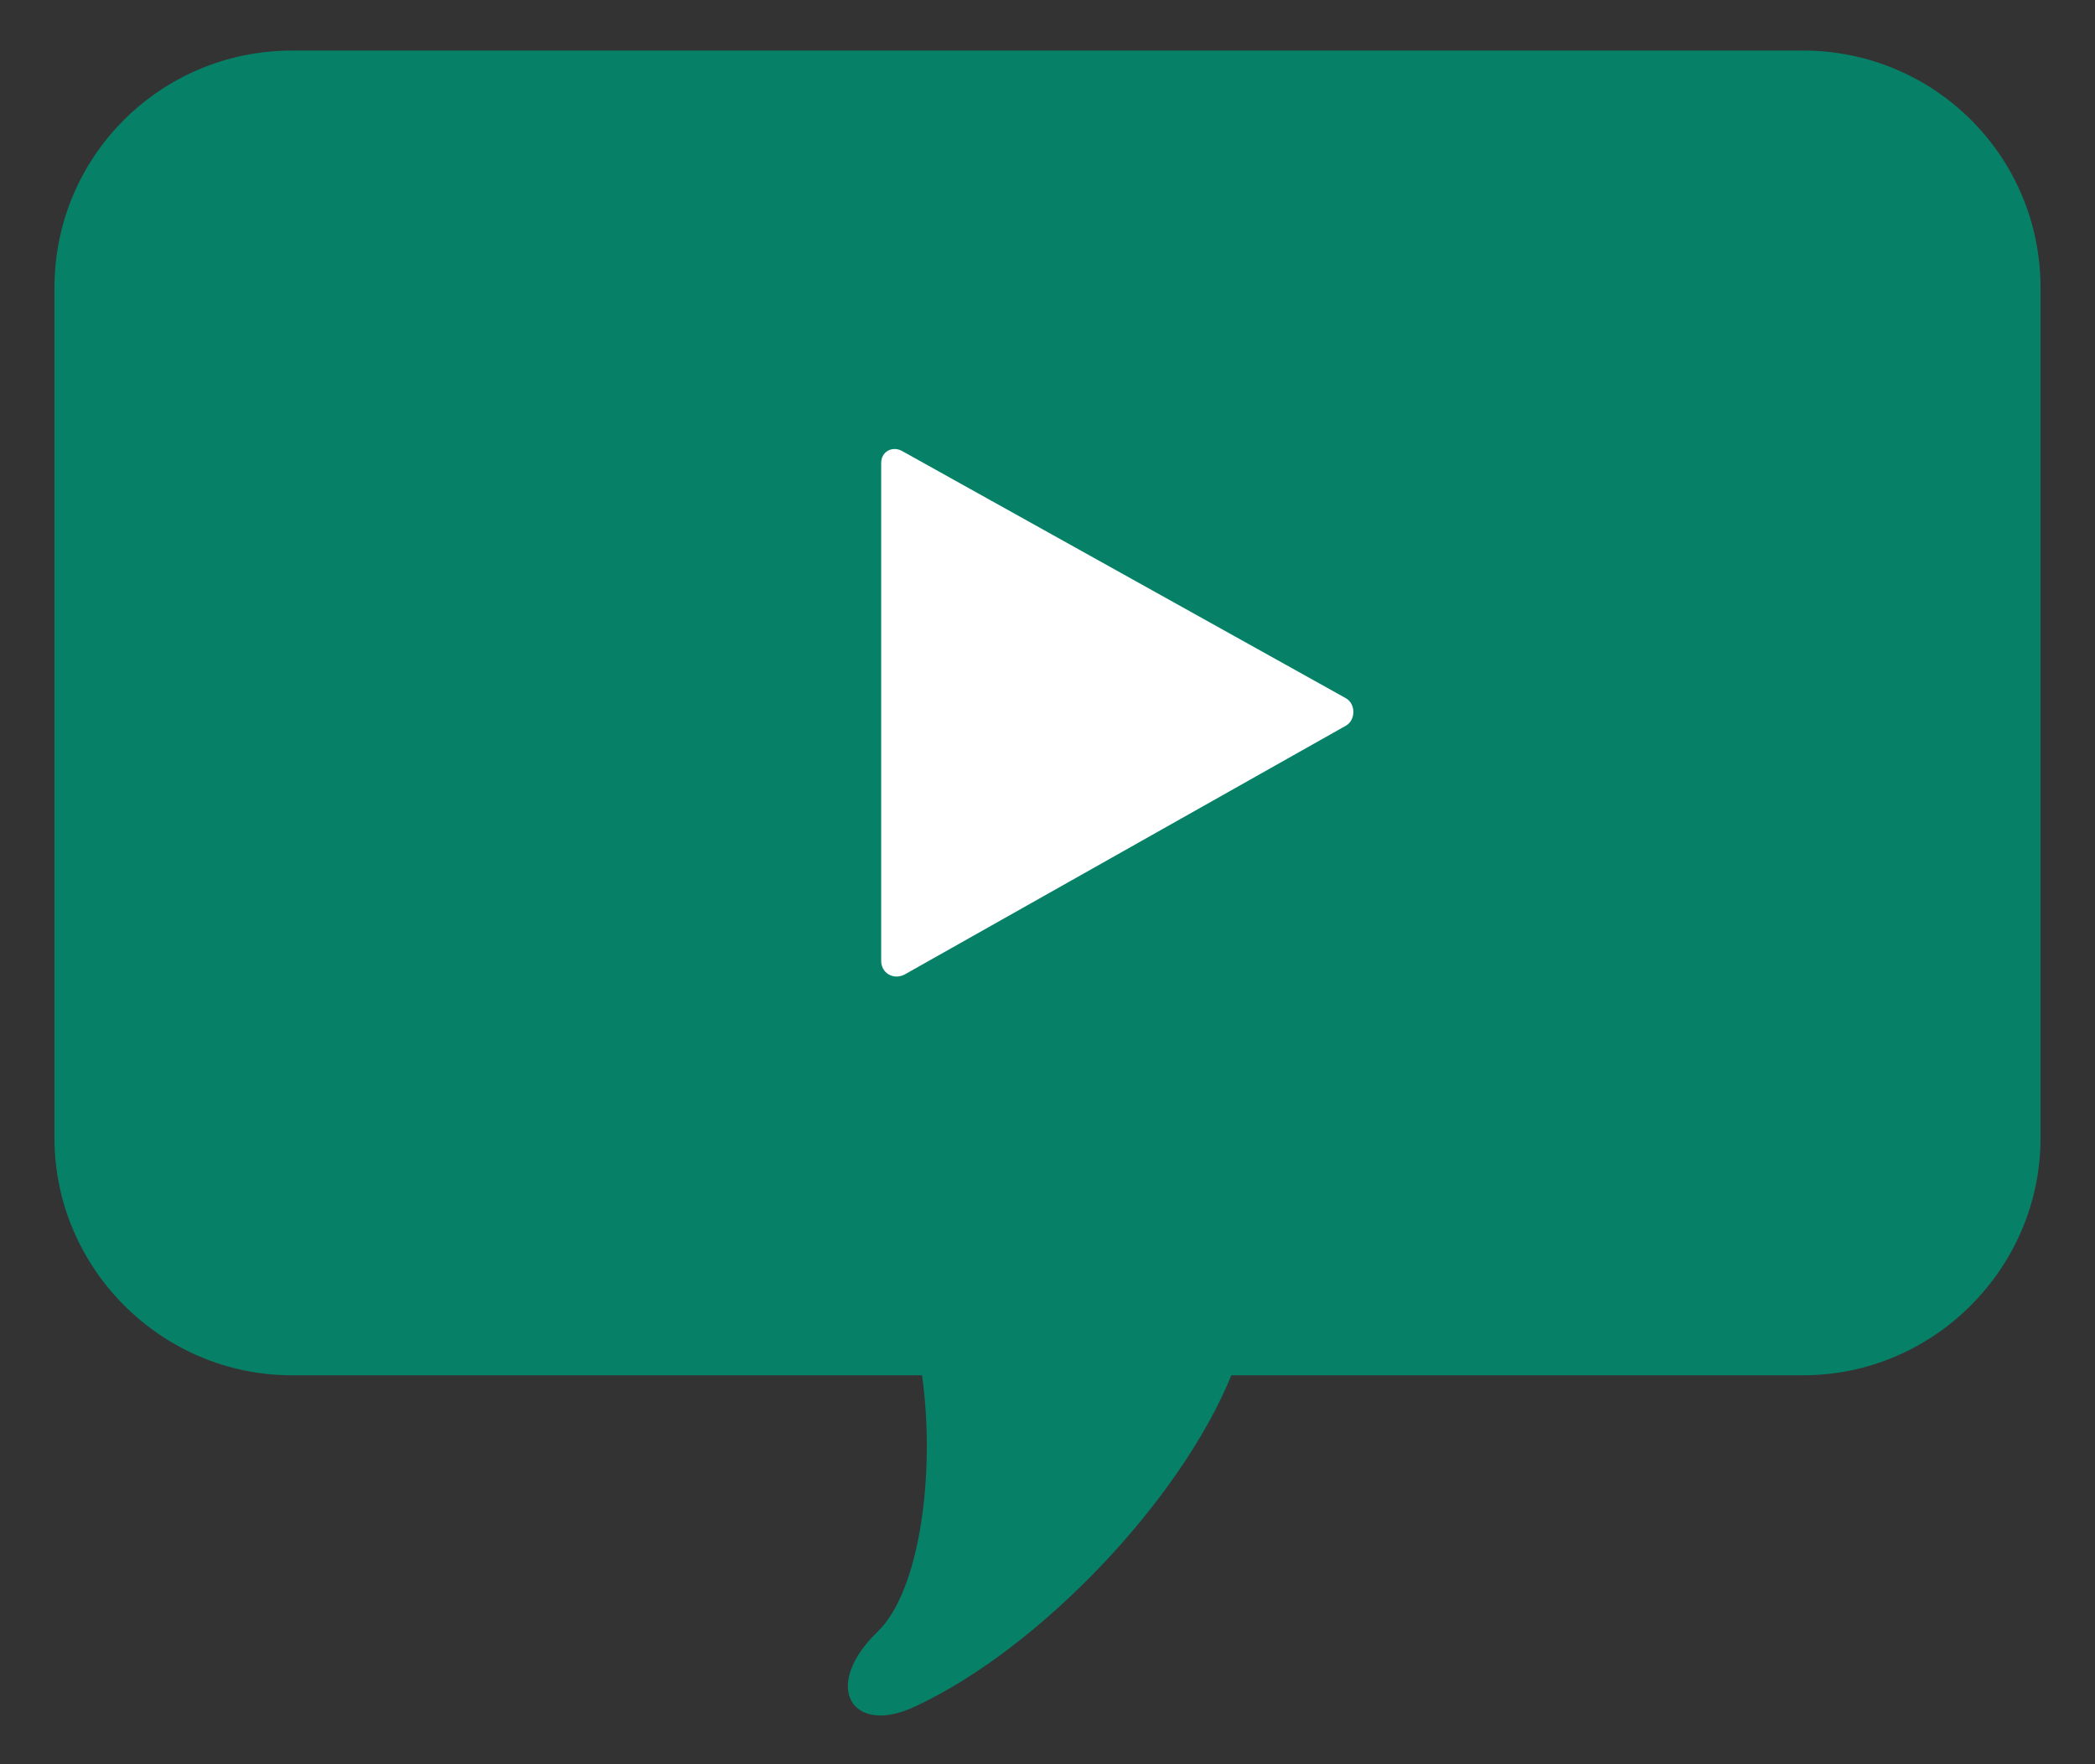
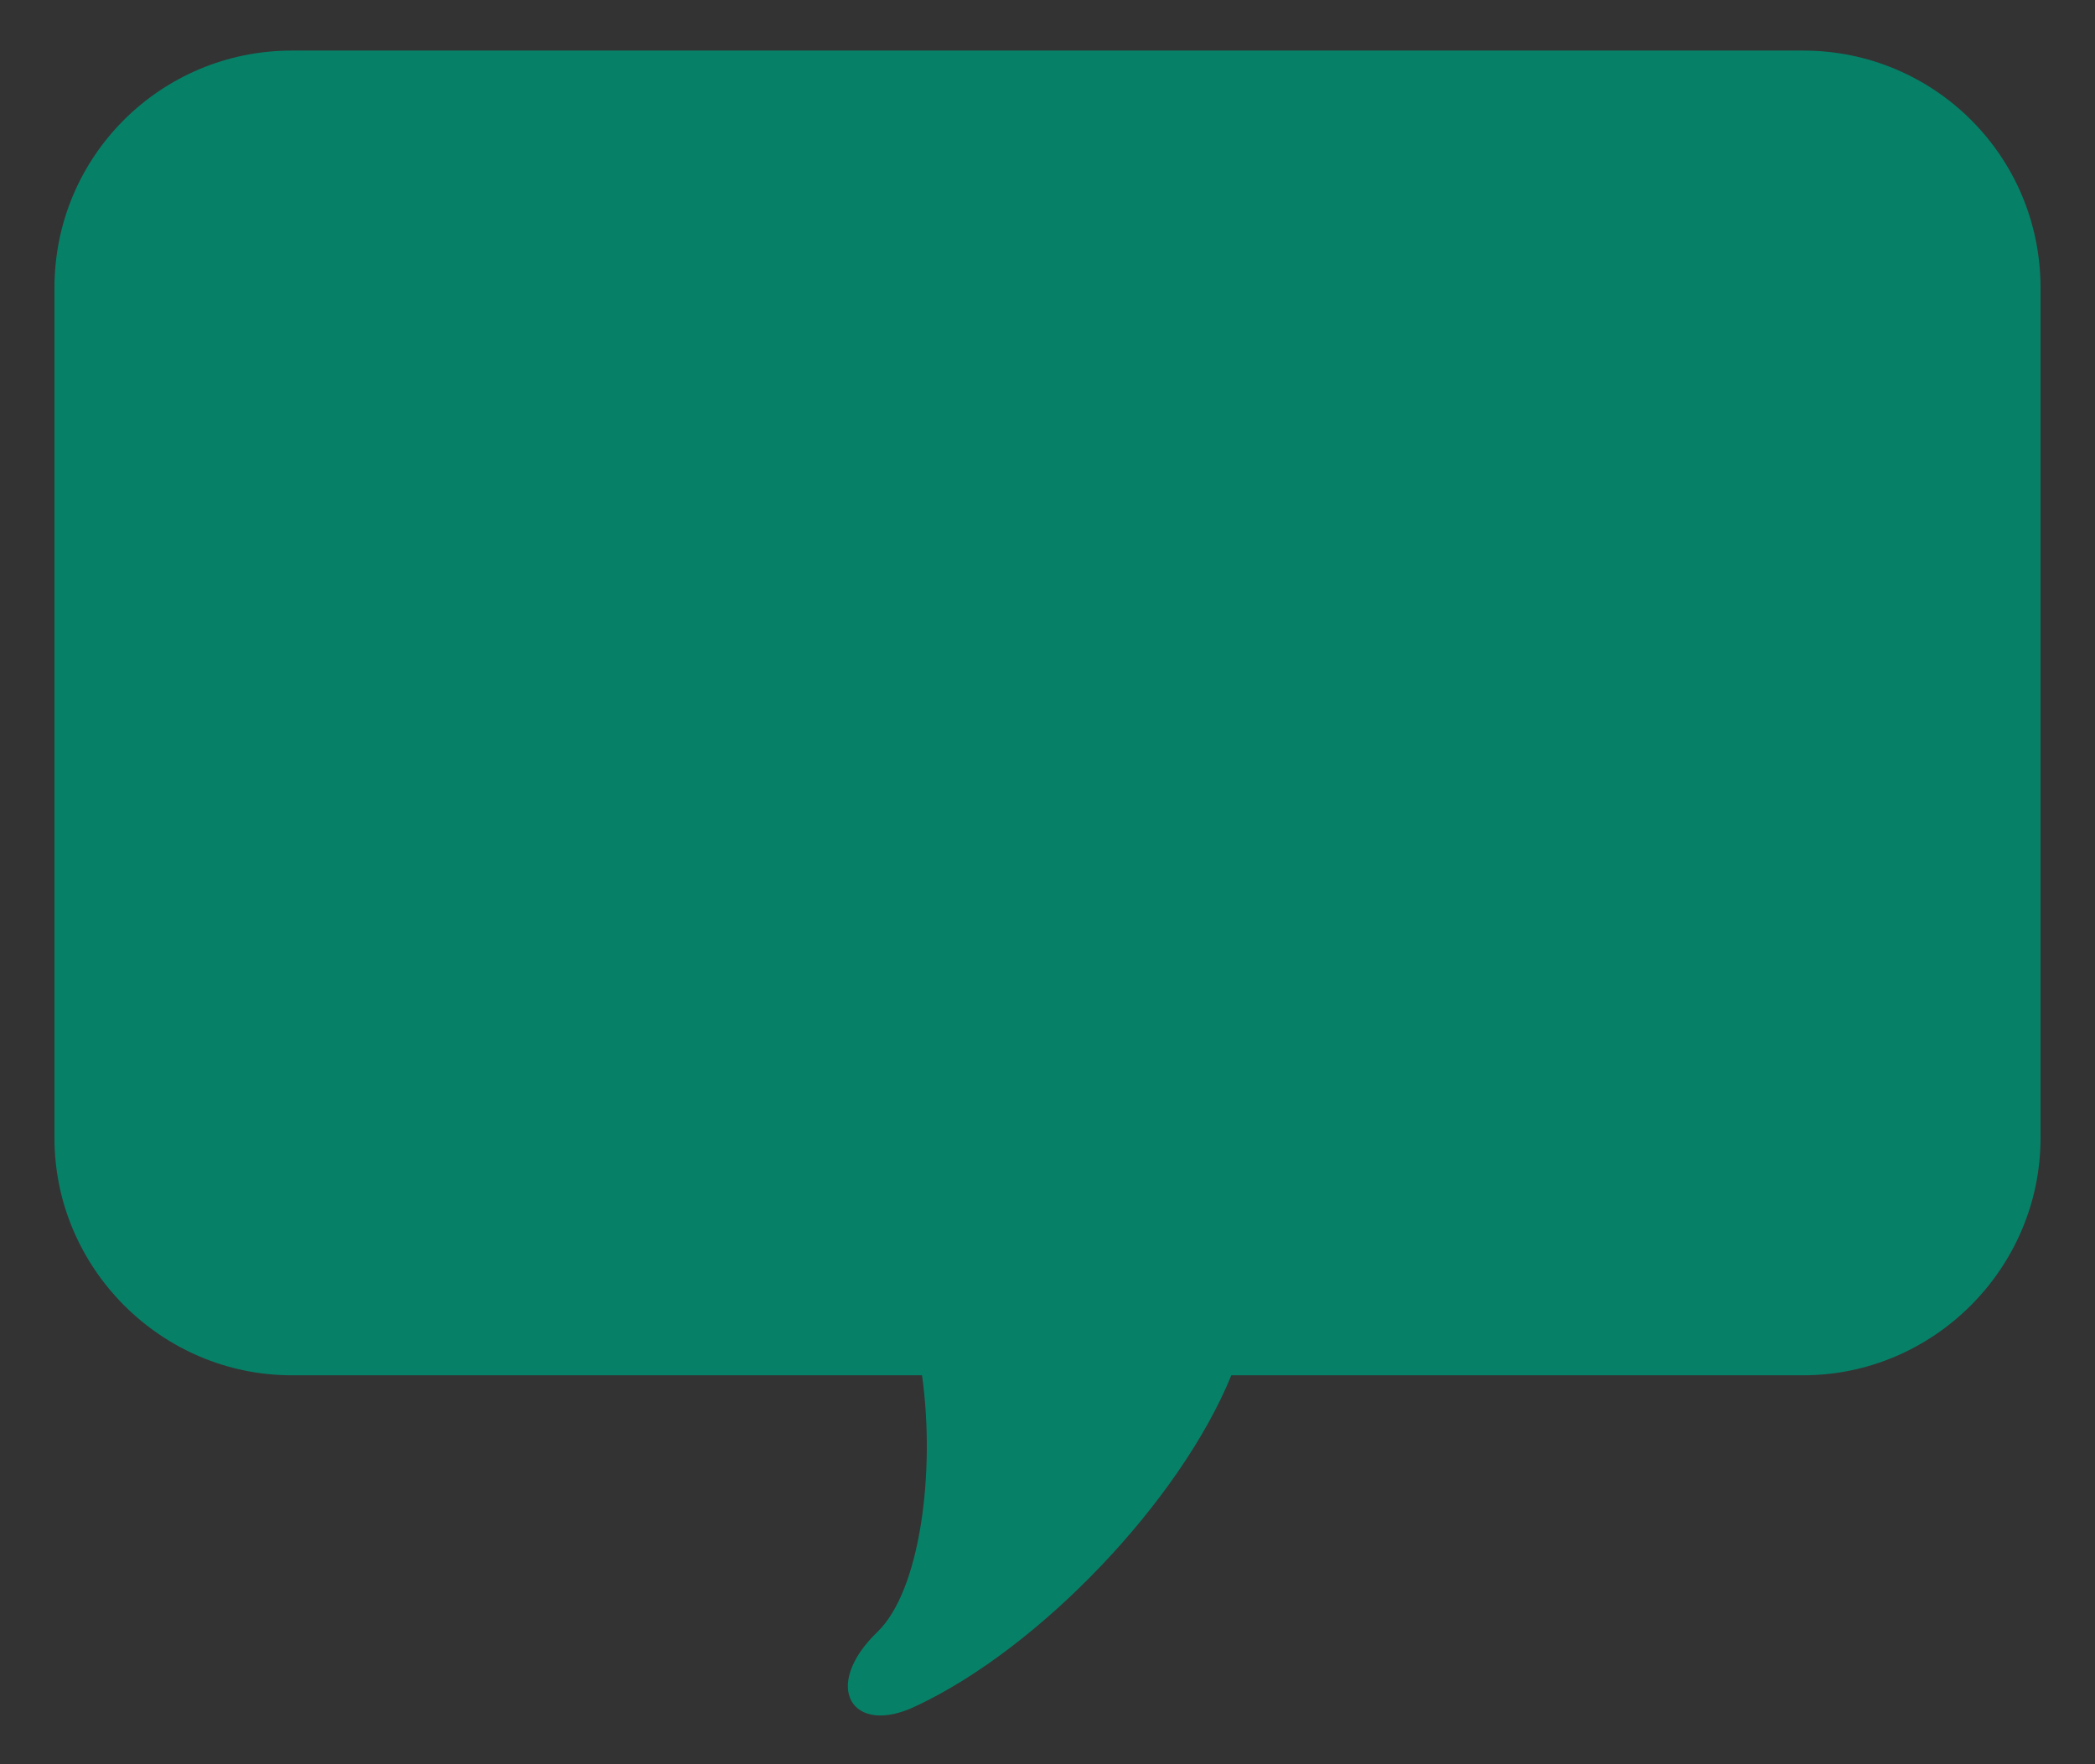
<svg xmlns="http://www.w3.org/2000/svg" version="1.1" id="レイヤー_1" x="0px" y="0px" width="107.7px" height="90.7px" viewBox="0 0 107.7 90.7" style="enable-background:new 0 0 107.7 90.7;" xml:space="preserve">
  <rect x="0" y="0" width="107.7" height="90.7" fill="#333333" stroke="none" />
  <style type="text/css">
	.st0{fill:#068168;}
	.st1{fill:#FFFFFF;}
</style>
  <g>
    <g>
      <path class="st0" d="M92.7,2.6H15C8.3,2.6,2.8,8,2.8,14.8v43.7c0,6.7,5.5,12.2,12.2,12.2h32.4c0.7,5-0.1,11.1-2.3,13.2    c-2.9,2.8-1.3,5.4,2,3.8c6.4-3,13.6-10.6,16.2-17h29.4c6.7,0,12.2-5.5,12.2-12.2V14.8C104.9,8,99.4,2.6,92.7,2.6z" />
    </g>
-     <path class="st1" d="M45.3,23.8v25.6c0,0.6,0.6,1,1.2,0.7l22.7-12.8c0.5-0.3,0.5-1.1,0-1.4L46.4,23.2   C45.9,22.9,45.3,23.2,45.3,23.8z" />
  </g>
</svg>